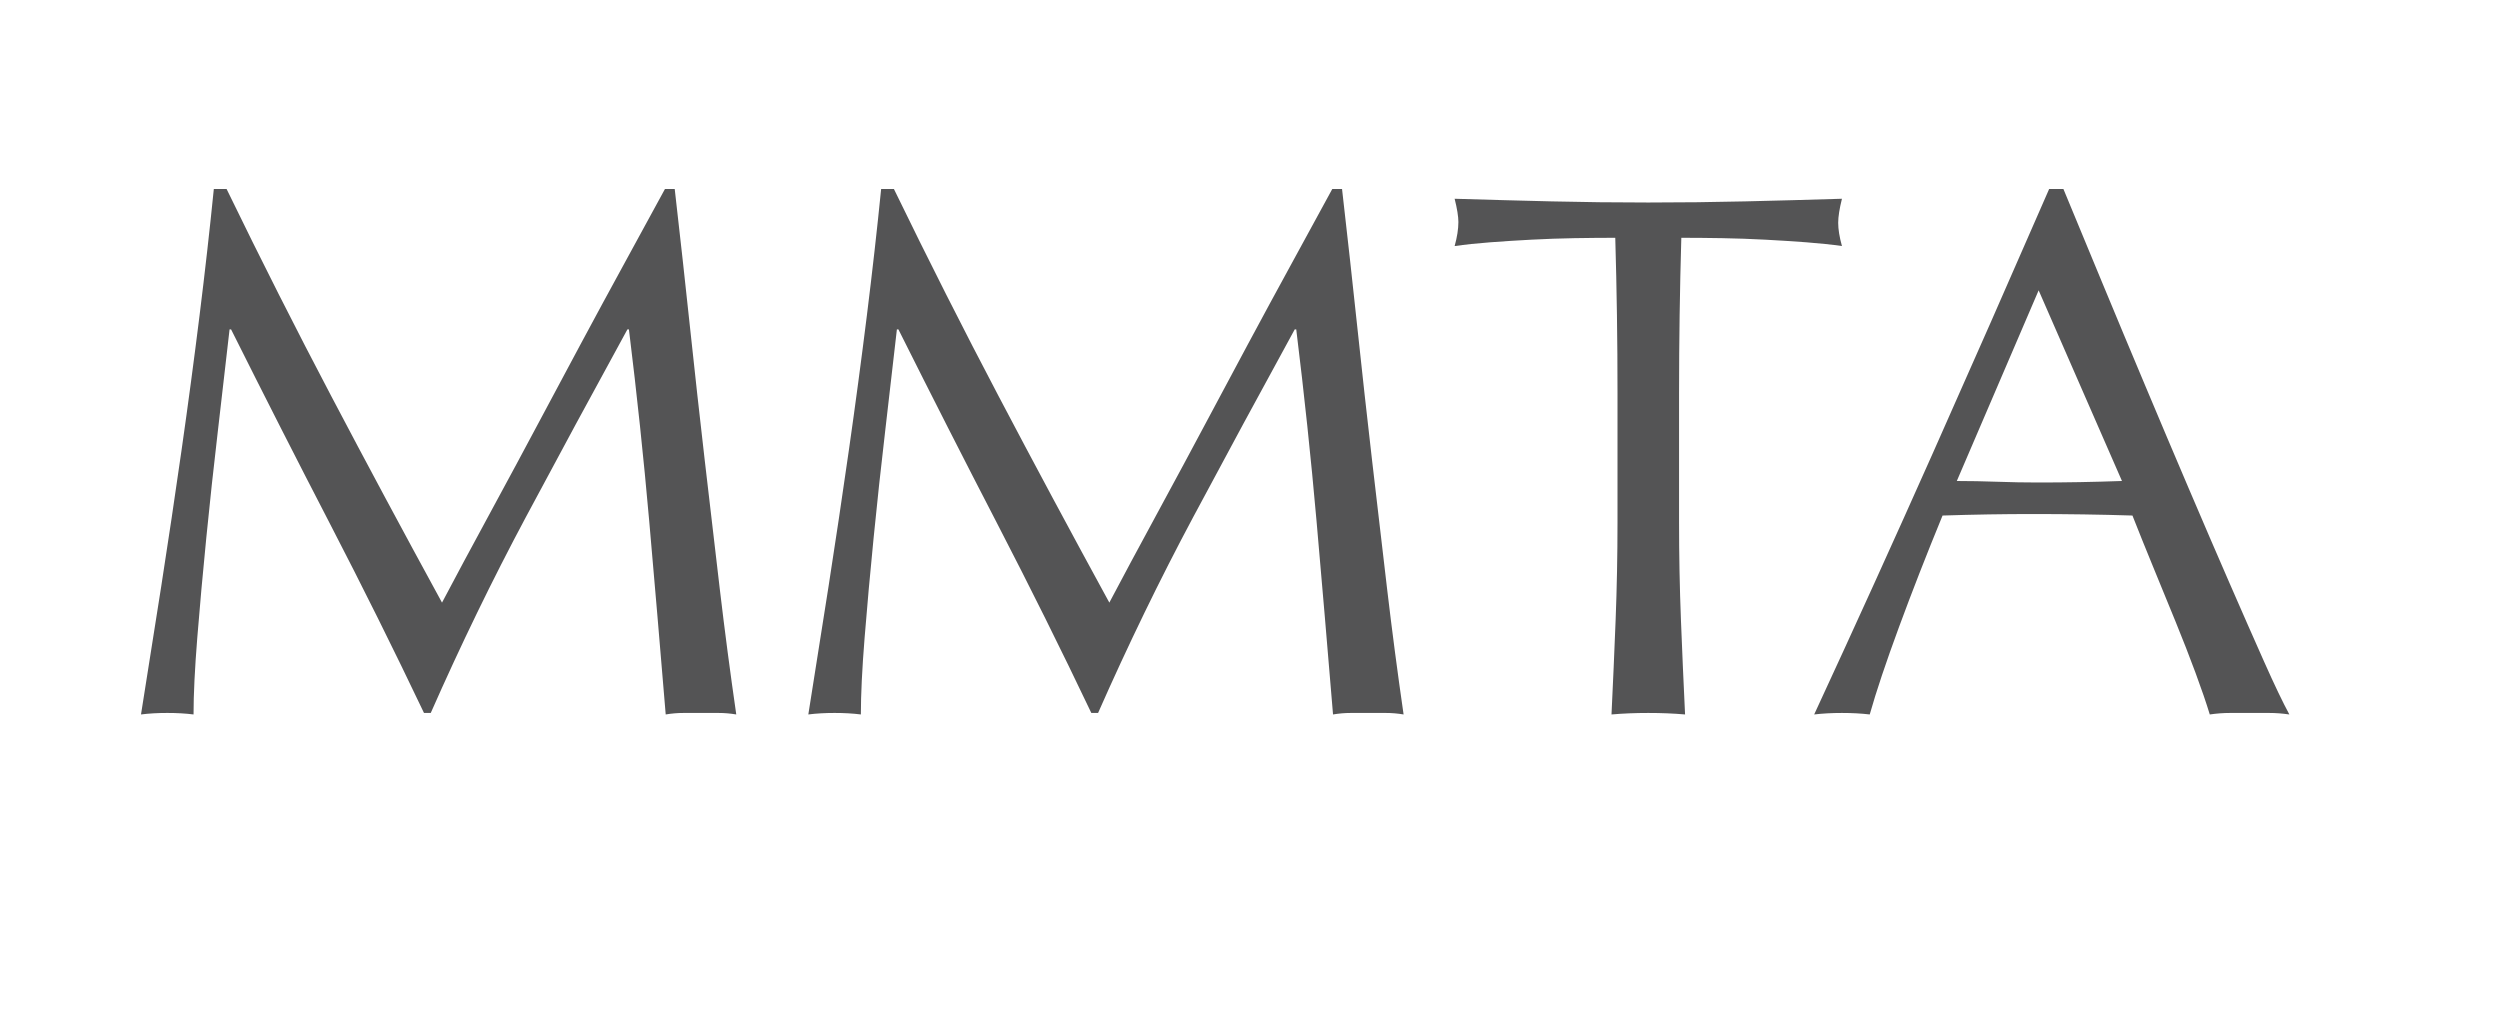
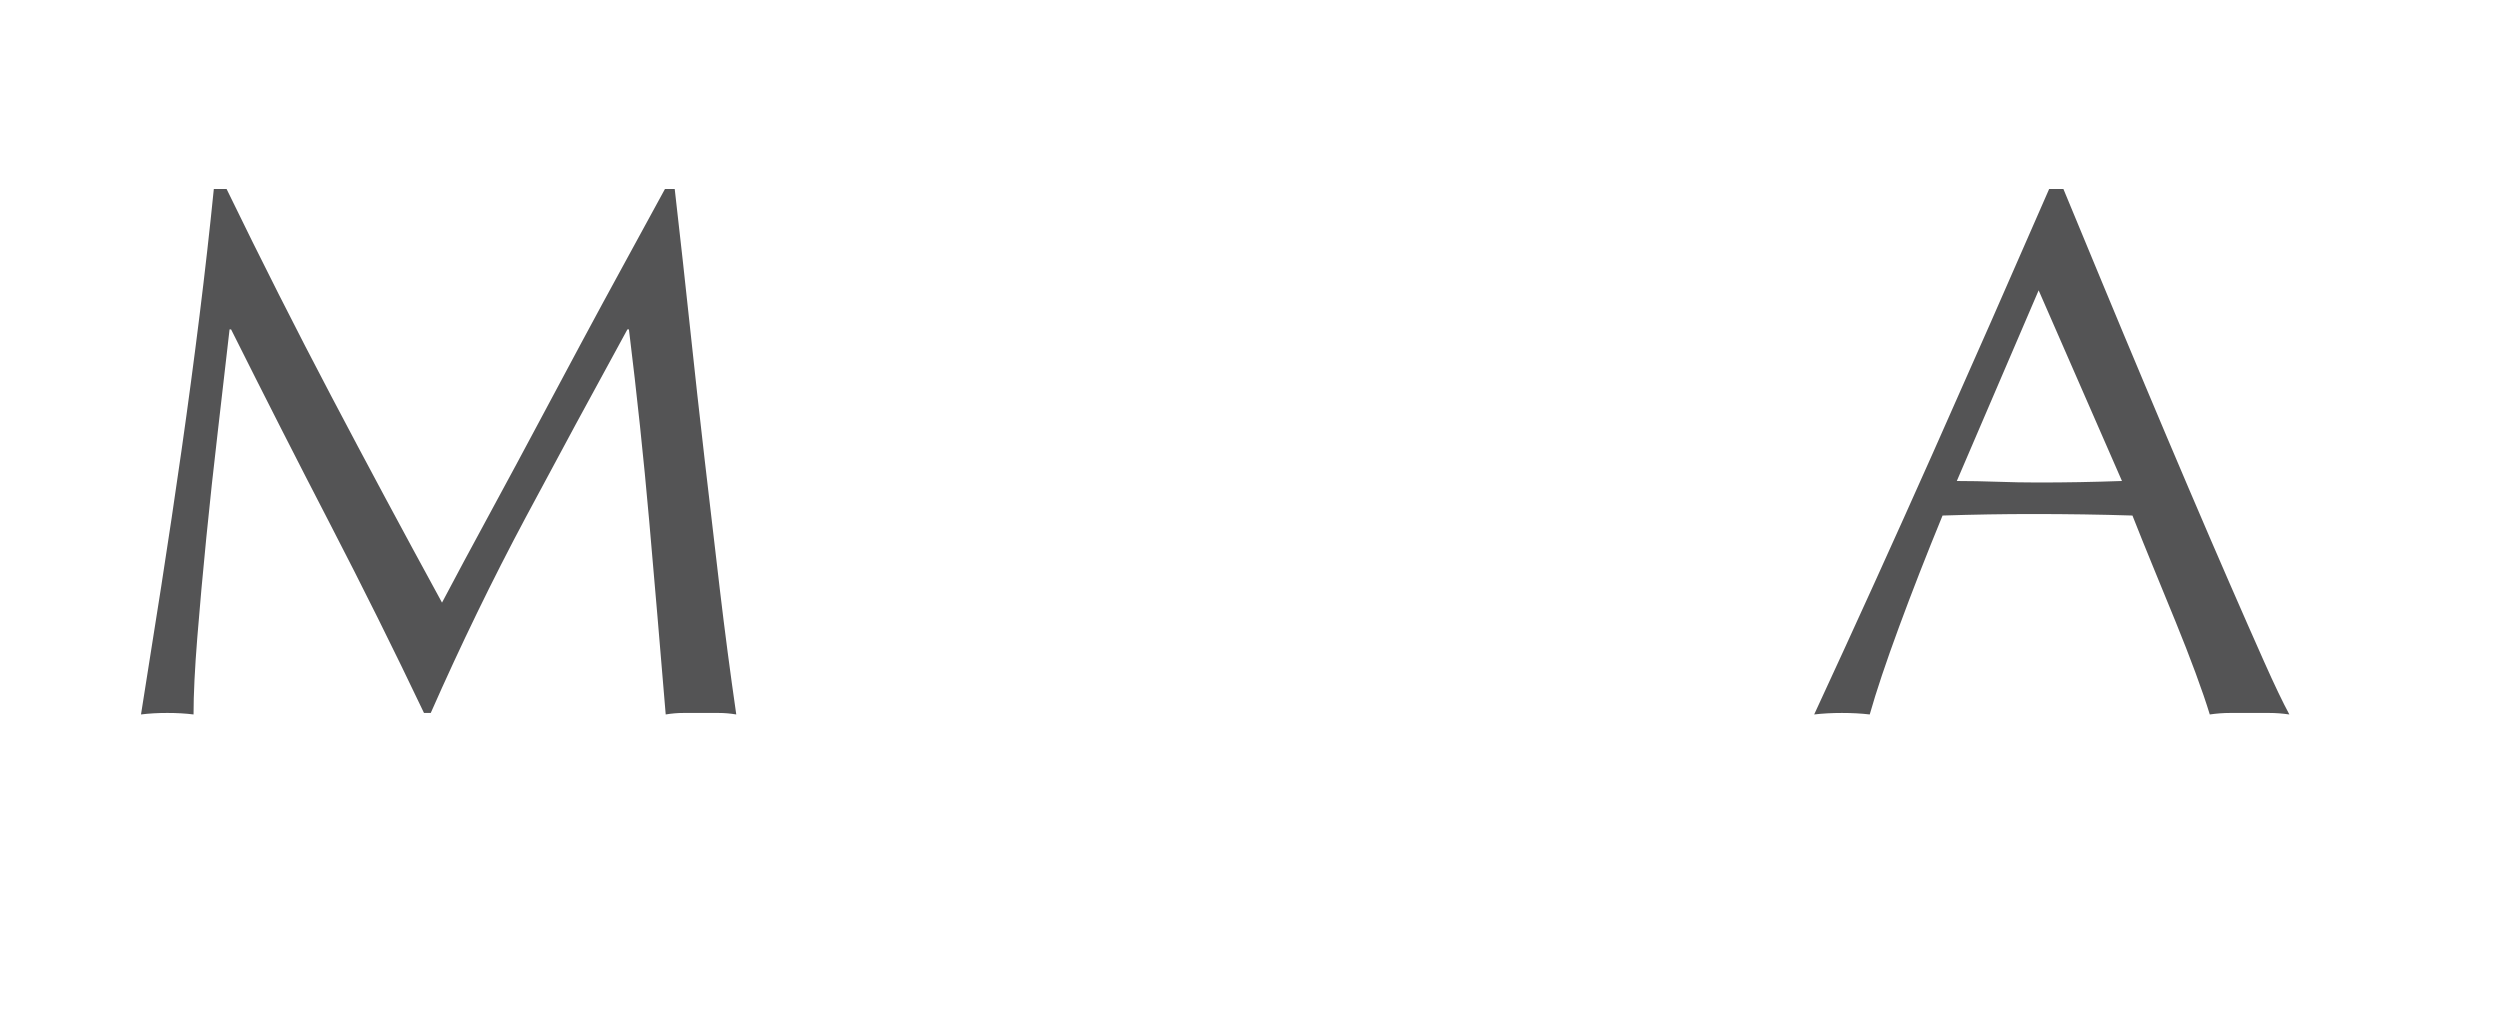
<svg xmlns="http://www.w3.org/2000/svg" version="1.1" id="Layer_1" x="0px" y="0px" width="195px" height="79px" viewBox="0 0 195 79" xml:space="preserve">
  <g>
    <path fill="#545455" d="M25.841,30.902c2.751,5.232,5.63,10.597,8.636,16.102c0.389-0.741,0.956-1.806,1.698-3.192   c0.741-1.384,1.6-2.976,2.576-4.771c0.975-1.795,2.02-3.737,3.132-5.825c1.113-2.088,2.244-4.206,3.396-6.353   c1.151-2.146,2.293-4.254,3.426-6.324c1.132-2.068,2.185-4,3.161-5.796h0.762c0.429,3.747,0.829,7.368,1.2,10.861   c0.371,3.494,0.751,6.928,1.142,10.304c0.389,3.378,0.78,6.715,1.171,10.013c0.389,3.298,0.819,6.568,1.288,9.807   c-0.468-0.079-0.927-0.117-1.376-0.117c-0.449,0-0.907,0-1.376,0c-0.469,0-0.928,0-1.376,0c-0.449,0-0.907,0.038-1.376,0.117   c-0.43-5.192-0.859-10.226-1.288-15.107c-0.43-4.878-0.957-9.855-1.581-14.93h-0.117c-2.693,4.918-5.338,9.807-7.934,14.667   c-2.596,4.86-5.064,9.945-7.406,15.253h-0.527c-2.342-4.92-4.792-9.846-7.348-14.784c-2.557-4.938-5.123-9.983-7.7-15.136h-0.117   c-0.273,2.42-0.576,5.045-0.907,7.874c-0.332,2.831-0.635,5.622-0.907,8.373c-0.273,2.751-0.508,5.348-0.703,7.788   c-0.196,2.44-0.293,4.44-0.293,6.001c-0.625-0.079-1.308-0.117-2.049-0.117c-0.742,0-1.425,0.038-2.049,0.117   c0.507-3.162,1.034-6.5,1.581-10.013c0.546-3.513,1.073-7.044,1.581-10.596c0.507-3.552,0.975-7.056,1.405-10.511   c0.429-3.454,0.8-6.743,1.113-9.866h0.995C20.366,20.285,23.089,25.672,25.841,30.902z" />
-     <path fill="#545455" d="M77.892,30.902c2.751,5.232,5.63,10.597,8.636,16.102c0.389-0.741,0.956-1.806,1.698-3.192   c0.741-1.384,1.6-2.976,2.576-4.771c0.975-1.795,2.02-3.737,3.132-5.825c1.113-2.088,2.244-4.206,3.396-6.353   c1.151-2.146,2.293-4.254,3.426-6.324c1.132-2.068,2.185-4,3.161-5.796h0.762c0.429,3.747,0.829,7.368,1.2,10.861   c0.371,3.494,0.751,6.928,1.142,10.304c0.389,3.378,0.78,6.715,1.171,10.013c0.389,3.298,0.819,6.568,1.288,9.807   c-0.468-0.079-0.927-0.117-1.376-0.117c-0.449,0-0.907,0-1.376,0c-0.469,0-0.928,0-1.376,0c-0.449,0-0.907,0.038-1.376,0.117   c-0.43-5.192-0.859-10.226-1.288-15.107c-0.43-4.878-0.957-9.855-1.581-14.93h-0.117c-2.693,4.918-5.338,9.807-7.934,14.667   c-2.596,4.86-5.064,9.945-7.406,15.253h-0.527c-2.342-4.92-4.792-9.846-7.348-14.784c-2.557-4.938-5.123-9.983-7.7-15.136h-0.117   c-0.273,2.42-0.576,5.045-0.907,7.874c-0.332,2.831-0.635,5.622-0.907,8.373c-0.273,2.751-0.508,5.348-0.703,7.788   c-0.196,2.44-0.293,4.44-0.293,6.001c-0.625-0.079-1.308-0.117-2.049-0.117c-0.742,0-1.425,0.038-2.049,0.117   c0.507-3.162,1.034-6.5,1.581-10.013c0.546-3.513,1.073-7.044,1.581-10.596c0.507-3.552,0.975-7.056,1.405-10.511   c0.429-3.454,0.8-6.743,1.113-9.866h0.995C72.417,20.285,75.14,25.672,77.892,30.902z" />
-     <path fill="#545455" d="M125.991,18.548c-1.015,0-2.078,0.01-3.191,0.029c-1.113,0.02-2.225,0.058-3.338,0.117   c-1.113,0.058-2.187,0.127-3.22,0.205c-1.035,0.079-1.961,0.176-2.781,0.293c0.195-0.703,0.293-1.327,0.293-1.874   c0-0.429-0.098-1.034-0.293-1.815c2.576,0.079,5.094,0.146,7.553,0.205c2.459,0.059,4.976,0.088,7.553,0.088   c2.576,0,5.095-0.029,7.553-0.088c2.459-0.058,4.977-0.126,7.552-0.205c-0.194,0.781-0.293,1.405-0.293,1.874   c0,0.508,0.098,1.112,0.293,1.815c-0.819-0.117-1.747-0.214-2.781-0.293c-1.034-0.078-2.106-0.146-3.22-0.205   c-1.112-0.059-2.224-0.097-3.337-0.117c-1.112-0.019-2.176-0.029-3.191-0.029c-0.117,4.021-0.176,8.06-0.176,12.12v10.07   c0,2.578,0.048,5.114,0.146,7.612c0.097,2.5,0.206,4.959,0.322,7.378c-0.899-0.079-1.855-0.117-2.869-0.117   c-1.015,0-1.972,0.038-2.869,0.117c0.117-2.42,0.224-4.878,0.322-7.378c0.096-2.498,0.146-5.034,0.146-7.612v-10.07   C126.167,26.608,126.107,22.569,125.991,18.548z" />
    <path fill="#545455" d="M178.57,55.728c-0.547-0.079-1.064-0.117-1.552-0.117c-0.488,0-1.005,0-1.552,0s-1.064,0-1.551,0   c-0.489,0-1.006,0.038-1.552,0.117c-0.273-0.898-0.644-1.981-1.113-3.25c-0.469-1.267-0.986-2.596-1.552-3.982   c-0.566-1.384-1.141-2.79-1.727-4.215s-1.133-2.781-1.64-4.069c-1.25-0.039-2.517-0.069-3.806-0.088   c-1.288-0.019-2.576-0.029-3.864-0.029c-1.21,0-2.4,0.009-3.571,0.029s-2.363,0.049-3.571,0.088   c-1.25,3.044-2.382,5.942-3.396,8.695c-1.015,2.753-1.777,5.026-2.284,6.821c-0.664-0.079-1.386-0.117-2.166-0.117   c-0.781,0-1.504,0.038-2.167,0.117c3.162-6.831,6.245-13.622,9.252-20.376c3.005-6.752,6.031-13.622,9.075-20.609h1.113   c0.937,2.264,1.951,4.713,3.044,7.348c1.092,2.635,2.205,5.299,3.338,7.992c1.131,2.694,2.263,5.367,3.395,8.02   c1.132,2.655,2.196,5.123,3.192,7.408c0.995,2.283,1.893,4.323,2.693,6.118C177.408,53.425,178.062,54.79,178.57,55.728z    M152.631,37.518c1.016,0,2.069,0.021,3.162,0.059c1.092,0.039,2.146,0.058,3.162,0.058c1.092,0,2.185-0.009,3.279-0.029   c1.092-0.021,2.185-0.049,3.279-0.089l-6.499-14.871L152.631,37.518z" />
  </g>
</svg>